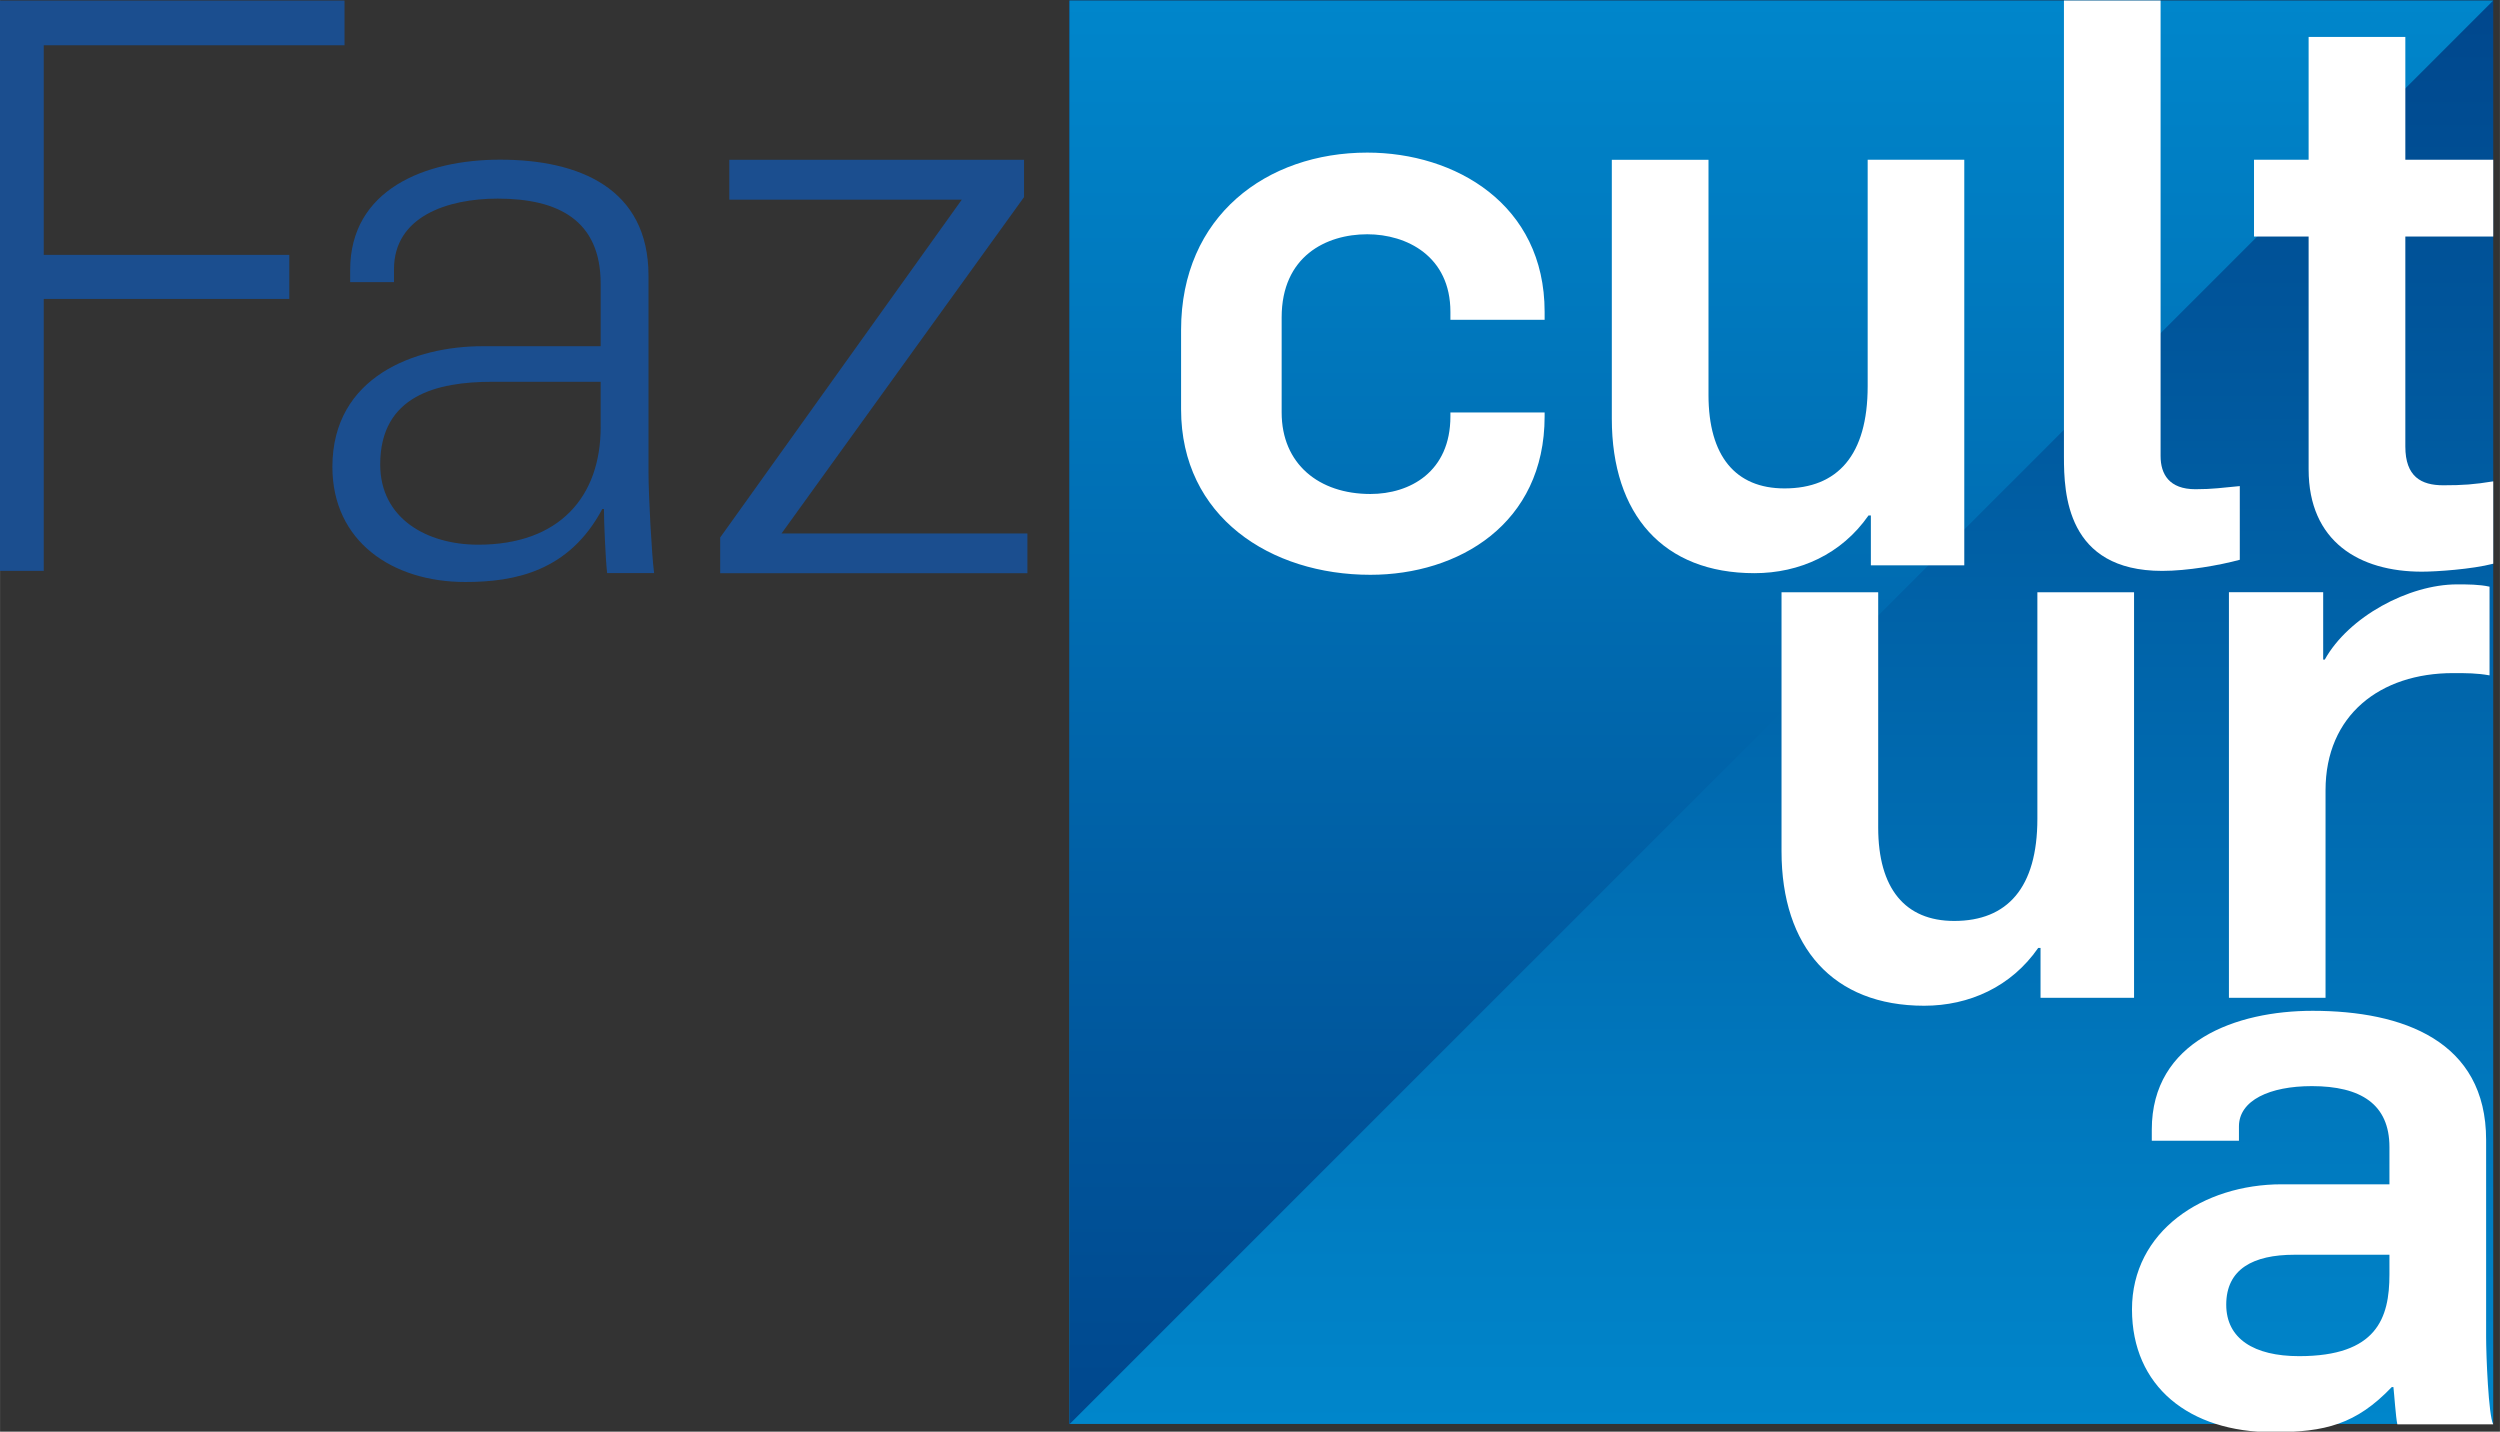
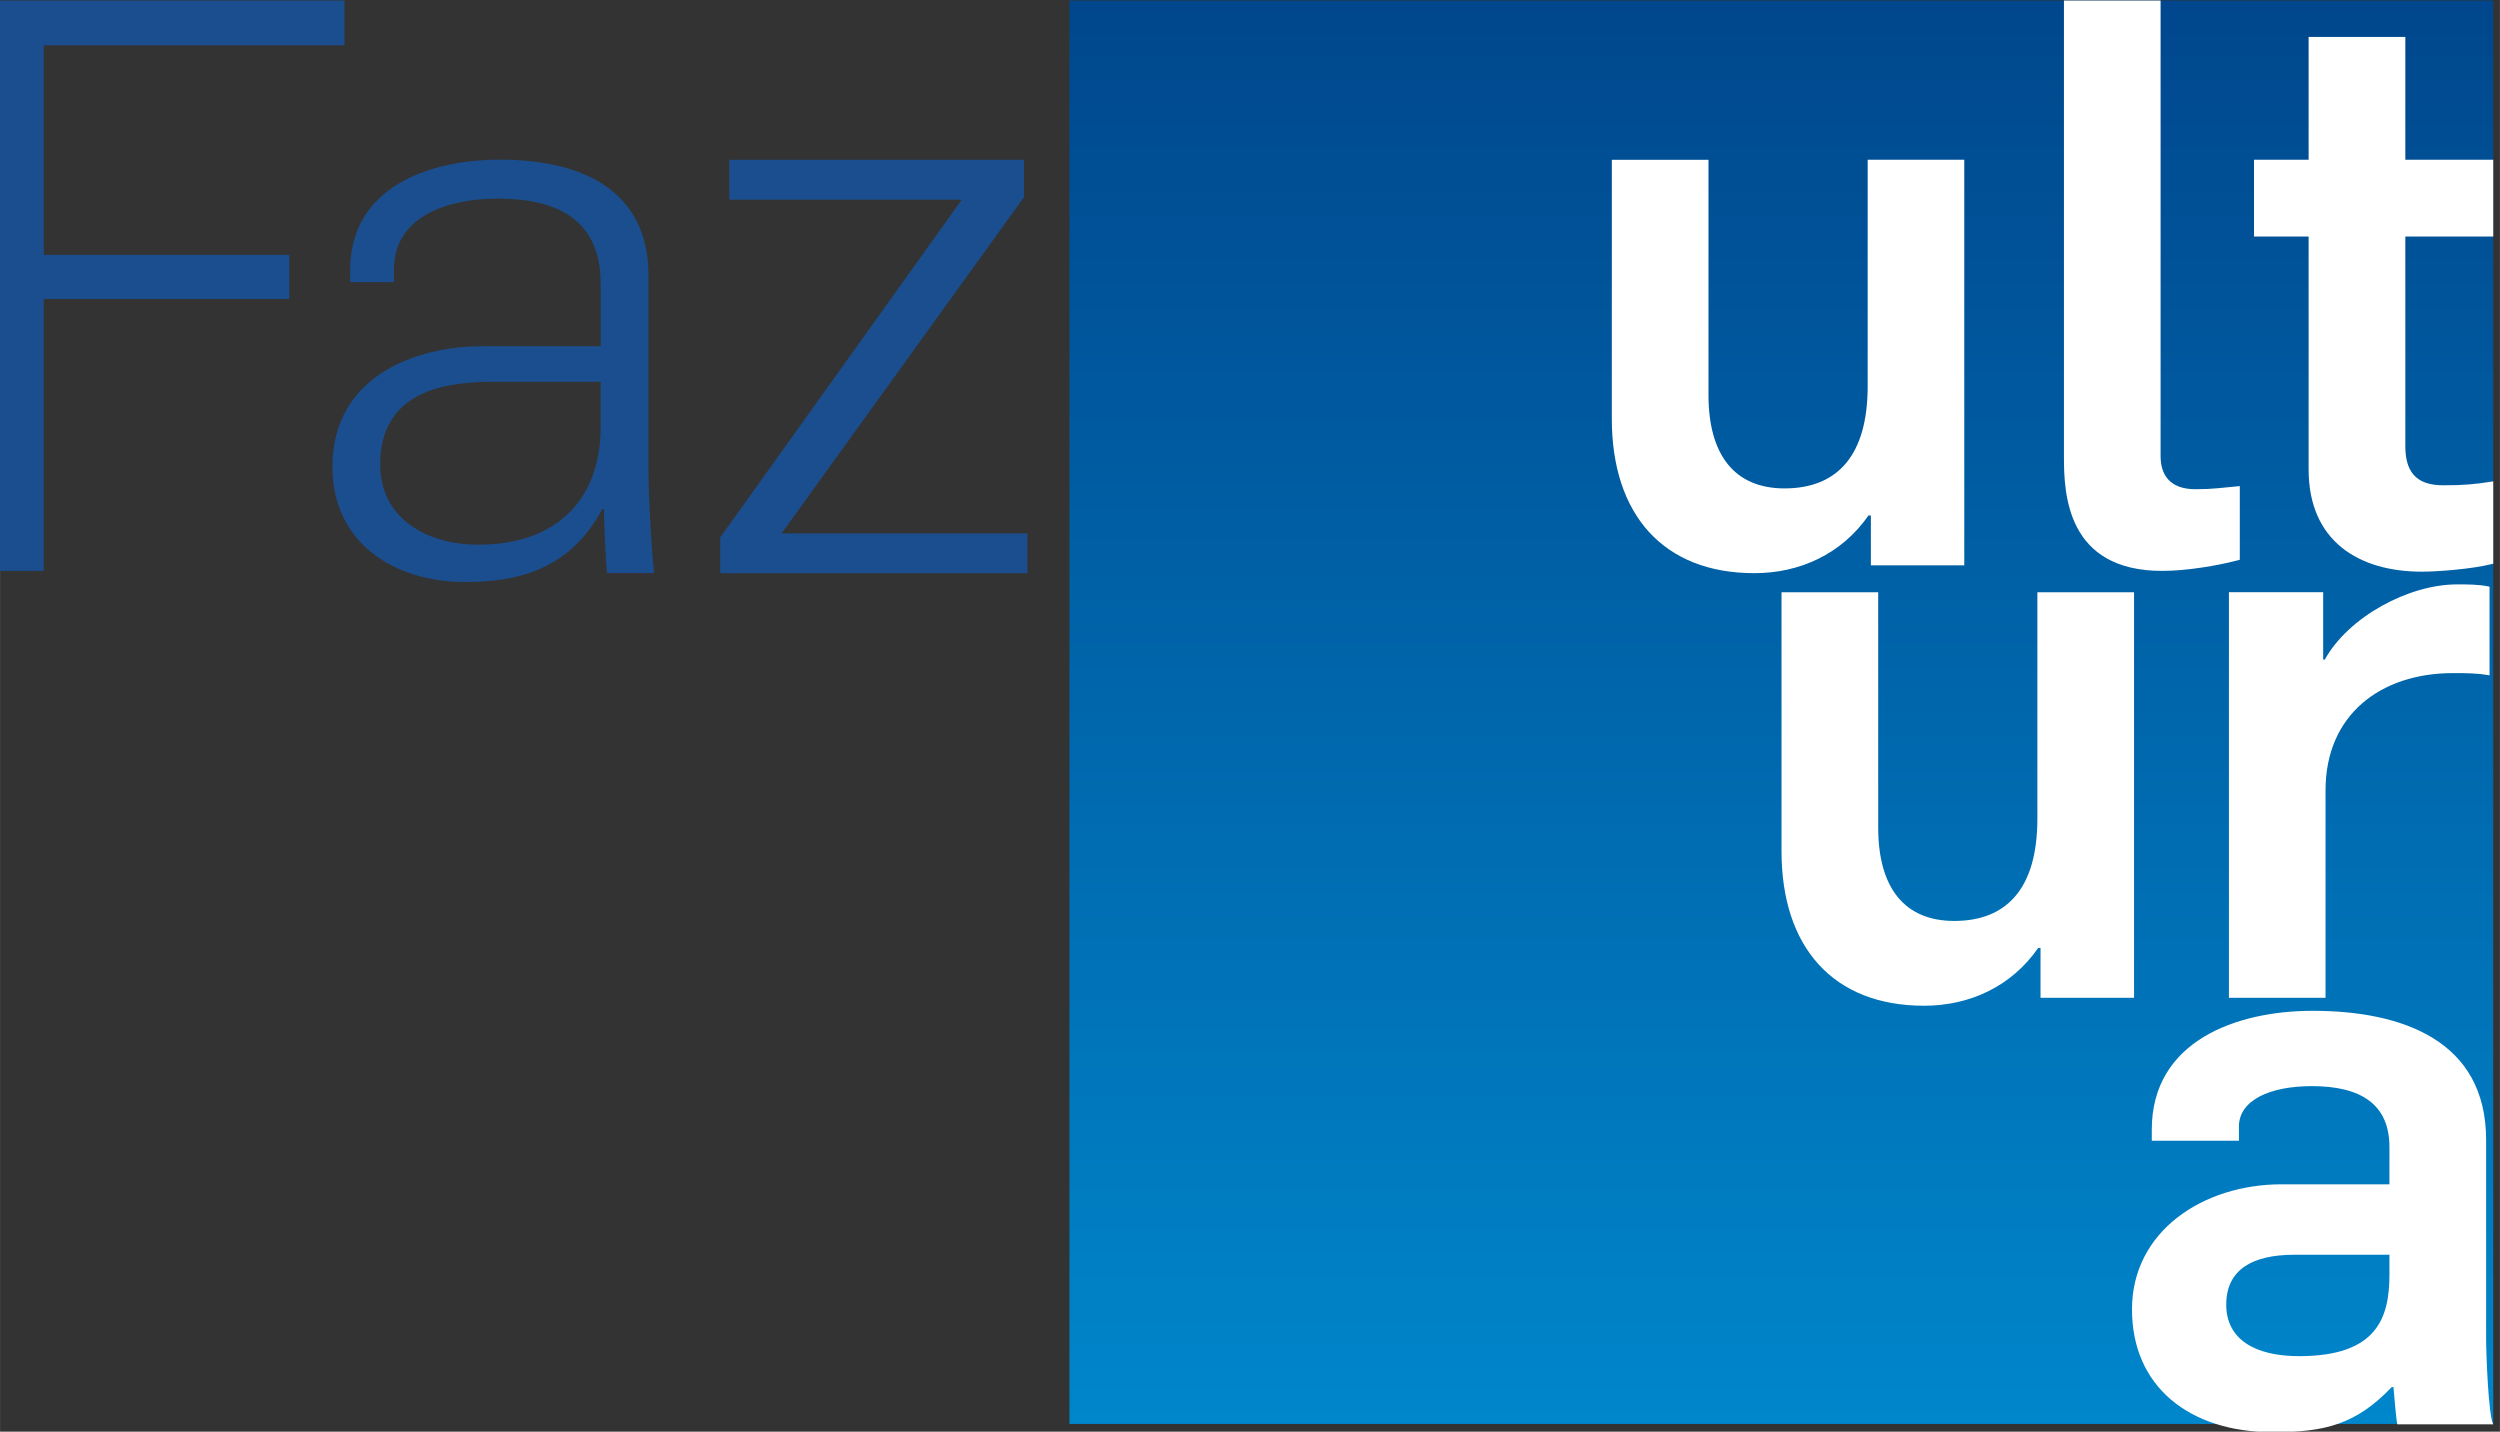
<svg xmlns="http://www.w3.org/2000/svg" xmlns:xlink="http://www.w3.org/1999/xlink" xml:space="preserve" width="26.5mm" height="15.176mm" version="1.1" style="shape-rendering:geometricPrecision; text-rendering:geometricPrecision; image-rendering:optimizeQuality; fill-rule:evenodd; clip-rule:evenodd" viewBox="0 0 2649.98 1517.64">
  <rect x="0" y="0" width="2649.98" height="1517.64" fill="#333333" stroke="none" />
  <defs>
    <style type="text/css">
   
    .fil1 {fill:white;fill-rule:nonzero}
    .fil3 {fill:#1B4E8F;fill-rule:nonzero}
    .fil0 {fill:url(#id0)}
    .fil2 {fill:url(#id1)}
   
  </style>
    <linearGradient id="id0" gradientUnits="userSpaceOnUse" x1="1888.23" y1="1509.43" x2="1888.23" y2="0.57">
      <stop offset="0" style="stop-opacity:1; stop-color:#0086CB" />
      <stop offset="1" style="stop-opacity:1; stop-color:#00478D" />
    </linearGradient>
    <linearGradient id="id1" gradientUnits="userSpaceOnUse" xlink:href="#id0" x1="1888.23" y1="0.56" x2="1888.23" y2="1509.75">
  </linearGradient>
  </defs>
  <g id="Camada_x0020_1">
    <g id="_2449736771344">
      <polygon class="fil0" points="2642.84,0.53 1133.62,0.53 1133.62,1509.43 2642.84,1509.43 " />
      <path class="fil1" d="M2532.83 1351.03l0 -20.96 -100.79 0c-43.64,0 -72.21,15.14 -72.21,52.92 0,36.12 29.45,54.57 77.25,54.57 82.34,0 95.75,-40.32 95.75,-86.53zm-272.91 37c0,-83.11 75.56,-132.64 158.71,-132.64l114.2 0 0 -39.48c0,-45.33 -30.24,-64.59 -82.27,-64.59 -44.56,0 -77.26,15.03 -77.26,42.72l0 15.17 -92.39 0 0 -11.78c0,-94.02 89.85,-125.94 170.46,-125.94 95.75,0 183.94,31.92 183.94,136.84l0 209.16c0,19.3 2.5,83.04 7.51,92.32l-101.6 0c-1.65,-6.74 -3.35,-32.84 -4.19,-39.51l-1.7 0c-37.78,39.51 -70.55,47.87 -125.9,47.87 -89.08,0 -149.51,-48.68 -149.51,-130.14z" />
-       <polygon class="fil2" points="2642.84,0.57 1133.62,0.57 1133.62,1509.75 " />
      <polygon class="fil3" points="-7.13,0.58 365.15,0.58 365.15,47.99 46.31,47.99 46.31,270.17 306.63,270.17 306.63,316.88 46.31,316.88 46.31,605.14 -7.13,605.14 " />
      <path class="fil3" d="M636.67 452.79l0 -48.08 -115.14 0c-58.39,0 -118.54,14.6 -118.54,87.63 0,57.57 49.81,85.05 103.89,85.05 85.94,0 129.79,-50.69 129.79,-124.6zm-284.37 42.12c0,-96.27 88.47,-127.91 158.92,-127.91l125.45 0 0 -66.26c0,-67.06 -44.7,-90.2 -109.18,-90.2 -53.2,0 -109.89,18.94 -109.89,74.75l0 13.76 -46.46 0 0 -12.91c0,-85.09 79.12,-116.88 158.99,-116.88 83.36,0 157.24,30.1 157.24,122.95l0 207.85c0,24.88 3.42,88.52 5.96,107.43l-49.81 0c-1.7,-14.61 -3.39,-55 -3.39,-67.95l-1.73 0c-35.24,66.25 -92.82,77.4 -145.24,77.4 -77.33,0 -140.86,-42.97 -140.86,-122.03z" />
      <polygon class="fil3" points="763.37,569.77 1019.49,211.63 773.04,211.63 773.04,169.36 1085.46,169.36 1085.46,208.94 828.42,565.46 1089.02,565.46 1089.02,607.62 763.37,607.62 " />
-       <path class="fil1" d="M1251.93 433.83l0 -84.03c0,-120.82 90.66,-188.03 197.38,-188.03 93.13,0 187.99,54.61 187.99,168.77l0 8.43 -99.87 0 0 -8.43c0,-58.84 -46.21,-82.2 -88.12,-82.2 -43.68,0 -90.77,23.36 -90.77,88.13l0 100.75c0,54.54 39.47,86.43 94.05,86.43 41.98,0 84.84,-23.46 84.84,-82.27l0 -4.16 99.87 0 0 4.16c0,114.2 -91.44,167.93 -184.71,167.93 -105.8,0 -200.66,-61.32 -200.66,-175.48z" />
      <path class="fil1" d="M1708.53 443.89l0 -274.53 102.48 0 0 249.31c0,64.67 28.54,99.06 80.57,99.06 56.31,0 88.16,-35.21 88.16,-108.3l0 -240.07 102.41 0 0 429.9 -99.02 0 0 -52.85 -2.51 0c-28.54,41.03 -73.06,61.17 -120.96,61.17 -96.59,0 -151.13,-62.09 -151.13,-163.69z" />
      <path class="fil1" d="M2187.79 484.16l0 -483.59 102.45 0 0 482.81c0,19.33 9.17,35.21 36.97,35.21 18.41,0 28.54,-1.62 46.99,-3.32l0 78.11c-21.84,5.89 -55.42,11.78 -82.27,11.78 -101.6,0 -104.14,-82.34 -104.14,-121z" />
      <path class="fil1" d="M2447.16 497.65l0 -246.91 -57.89 0 0 -81.42 57.89 0 0 -130.17 102.52 0 0 130.17 93.17 0 0 81.42 -93.17 0 0 222.6c0,31.9 16.76,41.07 40.22,41.07 20.99,0 32.73,-0.88 52.95,-4.16l0 87.31c-22.69,5.89 -60.5,8.43 -75.64,8.43 -66.28,0 -120.05,-31.89 -120.05,-108.34z" />
      <path class="fil1" d="M1888.42 902.39l0 -274.6 102.48 0 0 249.41c0,64.7 28.54,99.03 80.57,99.03 56.34,0 88.16,-35.21 88.16,-108.3l0 -240.14 102.48 0 0 429.9 -99.13 0 0 -52.85 -2.47 0c-28.54,41.13 -73.06,61.28 -120.89,61.28 -96.59,0 -151.2,-62.13 -151.2,-163.73z" />
      <path class="fil1" d="M2362.68 627.78l99.91 0 0 71.41 1.69 0c25.19,-45.34 88.94,-79.73 140.23,-79.73 10.94,0 23.5,0 34.43,2.43l0 94.02c-13.47,-2.4 -24.34,-2.4 -38.63,-2.4 -77.22,0 -135.22,44.48 -135.22,124.21l0 219.96 -102.41 0 0 -429.9z" />
    </g>
  </g>
</svg>